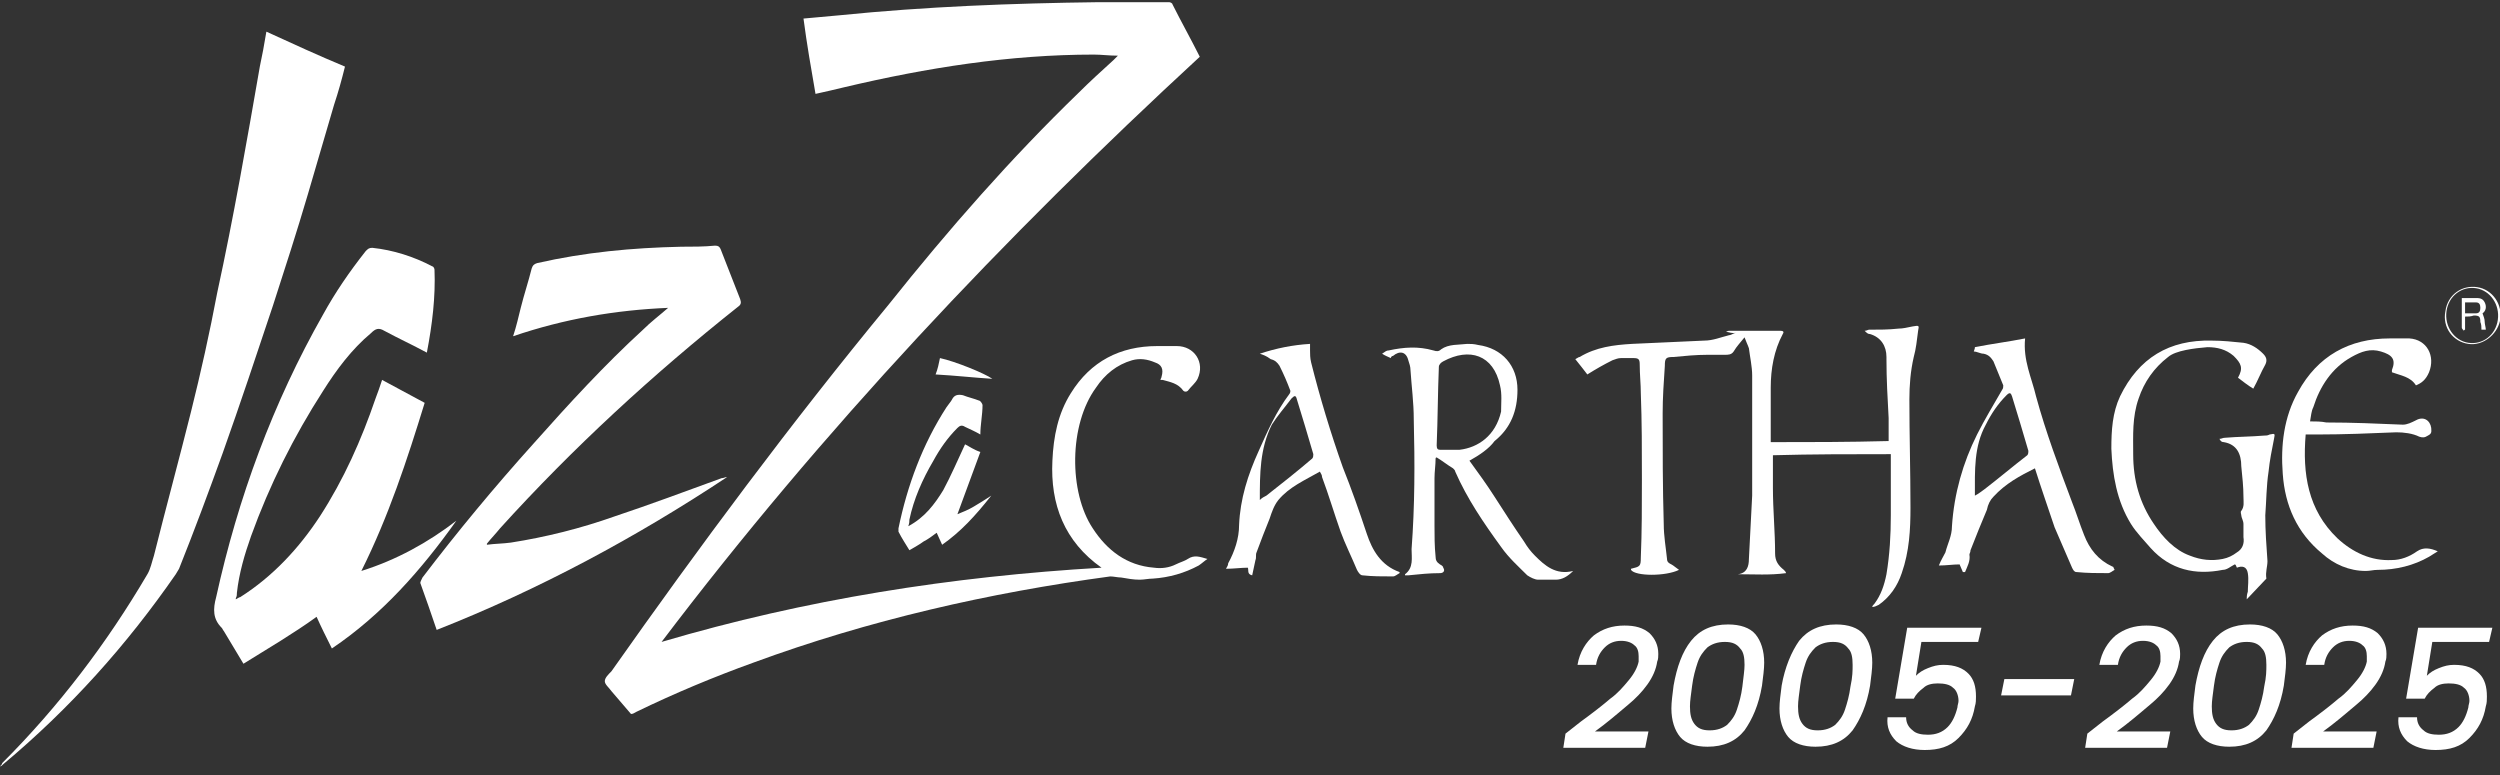
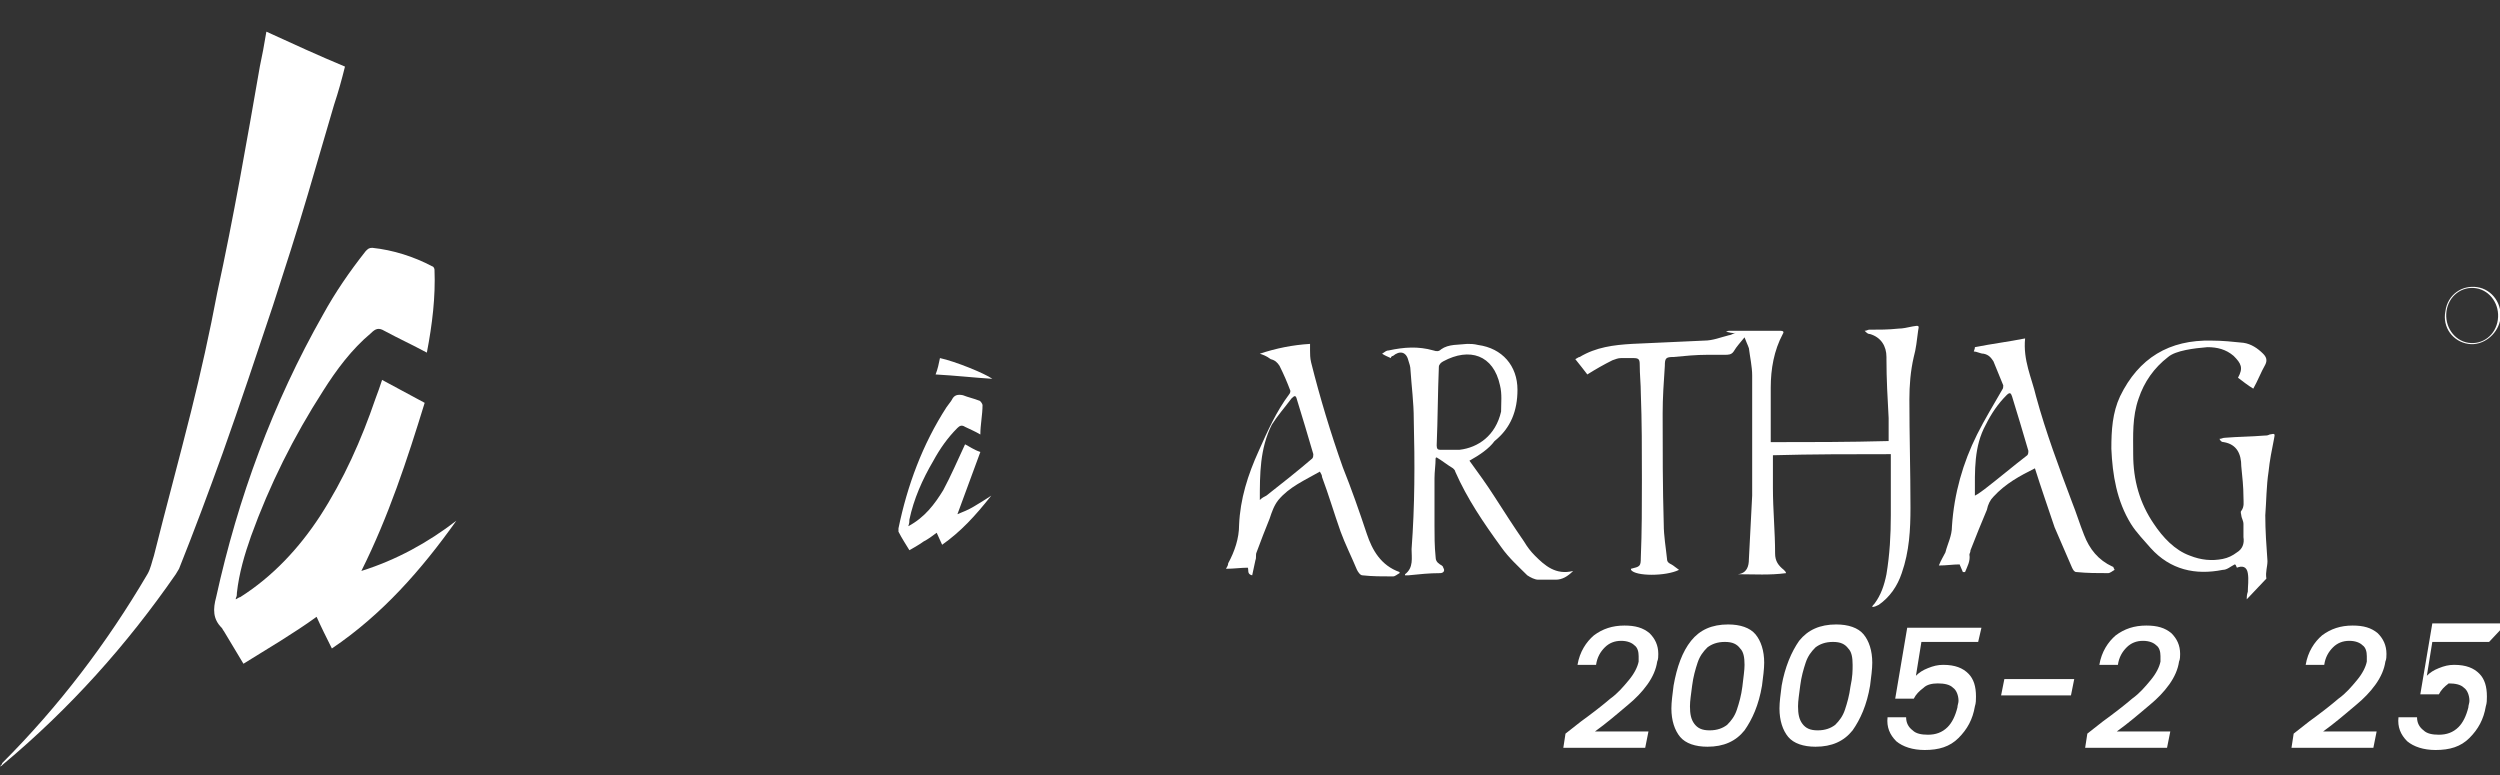
<svg xmlns="http://www.w3.org/2000/svg" id="Calque_1" x="0px" y="0px" viewBox="0 0 229 71" style="enable-background:new 0 0 229 71;" xml:space="preserve">
  <rect x="0" y="0" width="229" height="71" fill="#333333" stroke="none" />
  <style type="text/css">	.st0{fill:#FFFFFF;}</style>
-   <path class="st0" d="M100.9,52c-3.4-2.4-4.7-5.8-4.5-9.8c0.1-2.2,0.5-4.3,1.7-6.2c1.8-2.9,4.5-4.3,7.9-4.3c0.6,0,1.2,0,1.8,0 c1.6,0,2.6,1.5,1.9,3c-0.2,0.4-0.6,0.7-0.9,1.1c-0.1,0.1-0.3,0.1-0.4,0c-0.5-0.7-1.2-0.8-1.9-1c0,0-0.1,0-0.2,0 c0-0.1,0.1-0.2,0.1-0.3c0.2-0.7,0-1.1-0.6-1.3c-0.7-0.3-1.4-0.4-2.1-0.2c-1.4,0.4-2.5,1.3-3.3,2.5c-2.5,3.4-2.5,9.6-0.3,12.9 c1.3,2,3.1,3.4,5.6,3.6c0.7,0.1,1.4,0,2-0.3c0.4-0.2,0.8-0.3,1.1-0.5c0.6-0.4,1.1-0.2,1.8,0c-0.3,0.2-0.5,0.4-0.8,0.6 c-1.3,0.7-2.7,1.1-4.2,1.2c-0.4,0-0.8,0.1-1.2,0.1c-0.6,0-1.1-0.1-1.7-0.2c-0.3,0-0.7-0.1-1-0.1c-11.1,1.5-22.1,4-32.7,7.9 c-3.6,1.3-7.2,2.8-10.7,4.5c-0.2,0.1-0.3,0.2-0.5,0.2c-0.6-0.7-1.2-1.4-1.8-2.1c-0.2-0.3-0.6-0.6-0.6-0.9c0-0.3,0.3-0.6,0.6-0.9 c8.1-11.5,16.5-22.8,25.4-33.6C86.9,21,92.6,14.5,98.8,8.5c1-1,2.1-2,3.2-3c0.1-0.1,0.2-0.2,0.4-0.4c-0.8,0-1.5-0.1-2.2-0.1 c-7.7,0-15.3,1.2-22.9,3c-0.8,0.2-1.7,0.4-2.6,0.6c-0.4-2.3-0.8-4.6-1.1-6.9c1.1-0.1,2.2-0.2,3.3-0.3c7.9-0.8,15.8-1.1,23.7-1.2 c2.1,0,4.3,0,6.5,0c0.1,0,0.3,0.1,0.3,0.2c0.8,1.6,1.7,3.2,2.5,4.8C92,21.7,75.3,39.4,60.6,58.8C73.8,54.9,87.2,52.8,100.9,52z" />
  <path class="st0" d="M39.1,32.3c-1.3-0.7-2.6-1.3-3.9-2c-0.5-0.3-0.8-0.2-1.2,0.2c-1.8,1.5-3.2,3.4-4.4,5.3 c-2.7,4.2-4.9,8.6-6.6,13.3c-0.6,1.7-1.1,3.4-1.3,5.2c0,0.2,0,0.3-0.1,0.5c0,0,0,0,0,0.1c0.2-0.1,0.3-0.2,0.4-0.2 c3-1.9,5.4-4.5,7.3-7.4c2.2-3.4,3.8-7,5.1-10.8c0.2-0.5,0.4-1.1,0.6-1.7c1.3,0.7,2.6,1.4,3.9,2.1c-1.6,5.2-3.3,10.4-5.8,15.4 c3.2-1,6.1-2.6,8.7-4.6c-3.2,4.5-6.8,8.6-11.4,11.7c-0.5-1-1-2-1.4-2.9c-1.1,0.8-2.2,1.5-3.3,2.2c-1.1,0.7-2.3,1.4-3.4,2.1 c-0.6-1-1.2-2-1.8-3c-0.1-0.1-0.1-0.2-0.2-0.3c-0.8-0.8-0.8-1.7-0.5-2.8c2-9.1,5.2-17.8,9.8-25.9c1.1-2,2.4-3.9,3.9-5.8 c0.2-0.2,0.3-0.3,0.6-0.3c1.9,0.2,3.8,0.8,5.5,1.7c0.1,0,0.2,0.2,0.2,0.3C39.9,27.2,39.6,29.7,39.1,32.3 C39.2,32.3,39.1,32.3,39.1,32.3z" />
-   <path class="st0" d="M40,57.7c-0.5-1.5-1-2.9-1.5-4.3c0-0.1,0.1-0.3,0.2-0.5c3.2-4.2,6.6-8.3,10.2-12.3c3.2-3.6,6.5-7.2,10-10.4 c0.7-0.7,1.5-1.3,2.3-2c-4.8,0.2-9.5,1-14.2,2.6c0.3-0.9,0.5-1.8,0.7-2.6c0.3-1.2,0.7-2.4,1-3.6c0.1-0.3,0.2-0.4,0.5-0.5 c4.4-1,8.7-1.4,13.2-1.5c1,0,2.1,0,3.1-0.1c0.3,0,0.4,0.1,0.5,0.3c0.6,1.5,1.2,3.1,1.8,4.6c0.1,0.3,0.1,0.5-0.2,0.7 c-7.8,6.2-15.1,12.9-21.8,20.3c-0.4,0.5-0.8,0.9-1.2,1.4c0,0,0,0.1,0,0.1c0.7-0.1,1.5-0.1,2.2-0.2c3.2-0.5,6.4-1.3,9.5-2.4 c3.3-1.1,6.5-2.3,9.8-3.5c0.2,0,0.3-0.1,0.5-0.1C58.3,49.2,49.4,54,40,57.7z" />
  <path class="st0" d="M24.4,2.9c2.4,1.1,4.8,2.2,7.2,3.2c-0.3,1.2-0.6,2.3-1,3.5c-0.8,2.7-1.6,5.5-2.4,8.2c-1,3.4-2.1,6.8-3.2,10.2 c-1.5,4.5-3,9-4.6,13.5c-1.3,3.6-2.6,7.1-4,10.6c-0.1,0.2-0.2,0.3-0.3,0.5C11.6,59.1,6.4,64.9,0.3,70c-0.1,0.1-0.2,0.2-0.3,0.2 c0.1-0.1,0.2-0.2,0.2-0.3c5.2-5.2,9.6-11,13.3-17.3c0.3-0.5,0.4-1.1,0.6-1.7c1.1-4.4,2.3-8.8,3.4-13.2c0.9-3.6,1.7-7.2,2.4-10.9 c1.5-6.9,2.7-13.8,3.9-20.7C24,5.2,24.2,4.1,24.4,2.9z" />
  <path class="st0" d="M158.7,30.5c-0.2,0-0.4-0.1-0.6-0.1c0.2-0.1,0.2-0.1,0.3-0.1c1.5,0,3.1,0,4.6,0c0.2,0,0.5,0,0.3,0.3 c-0.8,1.5-1.1,3.2-1.1,4.9c0,1.6,0,3.2,0,4.7c0,0.1,0,0.2,0,0.3c3.6,0,7.1,0,10.8-0.1c0-0.7,0-1.4,0-2.1c-0.1-1.8-0.2-3.6-0.2-5.4 c0,0,0-0.1,0-0.2c0-1-0.5-1.8-1.5-2.1c-0.2,0-0.3-0.1-0.5-0.3c0.2,0,0.3-0.1,0.4-0.1c0.9,0,1.8,0,2.7-0.1c0.4,0,0.8-0.1,1.3-0.2 c0.6-0.1,0.6-0.1,0.5,0.4c-0.1,0.8-0.2,1.7-0.4,2.4c-0.3,1.3-0.4,2.6-0.4,3.9c0,3.3,0.1,6.6,0.1,9.9c0,2-0.1,4-0.8,6 c-0.4,1.2-1.1,2.2-2.1,2.9c-0.2,0.1-0.4,0.2-0.6,0.2c0-0.1,0.1-0.2,0.2-0.3c0.6-0.8,0.9-1.7,1.1-2.7c0.3-1.8,0.4-3.6,0.4-5.4 c0-1.8,0-3.5,0-5.3c0-0.1,0-0.2,0-0.3c-3.6,0-7.2,0-10.8,0.1c0,1,0,2,0,3c0,2,0.2,4,0.2,6c0,0.7,0.3,1.1,0.8,1.5 c0.1,0.1,0.2,0.2,0.2,0.3c-1.5,0.2-2.9,0.1-4.4,0.1c0.8-0.1,1-0.7,1-1.4c0.1-1.9,0.2-3.9,0.3-5.8c0-3.7,0-7.3,0-11 c0-0.8-0.2-1.7-0.3-2.5c-0.1-0.3-0.3-0.7-0.4-1c-0.4,0.5-0.7,0.8-1,1.3c-0.2,0.3-0.5,0.3-0.8,0.3c-0.5,0-1.1,0-1.6,0 c-1,0-2.1,0.1-3.1,0.2c-0.7,0-0.8,0.1-0.8,0.8c-0.1,1.5-0.2,2.9-0.2,4.4c0,3.4,0,6.7,0.1,10.1c0,1.1,0.2,2.2,0.3,3.2 c0,0.3,0.2,0.4,0.4,0.5c0.2,0.1,0.4,0.3,0.7,0.5c-1.2,0.6-4,0.6-4.4,0c0,0,0,0,0-0.1c0.8-0.2,0.9-0.2,0.9-1c0.1-2.4,0.1-4.8,0.1-7.2 c0-2.7,0-5.3-0.1-7.9c0-0.8-0.1-1.7-0.1-2.6c0-0.5-0.1-0.6-0.6-0.6c-0.4,0-0.8,0-1.1,0c-0.3,0-0.5,0.1-0.8,0.2 c-0.8,0.4-1.5,0.8-2.3,1.3c-0.3-0.4-0.7-0.9-1.1-1.4c0.2-0.1,0.3-0.2,0.4-0.2c1.5-0.9,3.1-1.1,4.8-1.2c2.2-0.1,4.4-0.2,6.6-0.3 c0.8,0,1.5-0.3,2.3-0.5c0.2,0,0.4-0.2,0.6-0.2C158.7,30.5,158.7,30.5,158.7,30.5z" />
  <path class="st0" d="M205.8,54.9c0-0.2,0-0.4,0.1-0.7c0-0.5,0.1-1.1,0-1.7c-0.1-0.6-0.5-0.7-1-0.5c-0.1-0.2-0.1-0.3-0.2-0.3 c-0.4,0.2-0.7,0.5-1.1,0.5c-2.5,0.5-4.8,0-6.6-2c-0.6-0.7-1.3-1.4-1.8-2.2c-1.3-2.1-1.7-4.5-1.8-6.9c0-1.7,0.1-3.3,0.8-4.8 c1.7-3.5,4.5-5.2,8.4-5.1c1,0,1.9,0.1,2.9,0.2c0.7,0.1,1.3,0.5,1.8,1c0.3,0.3,0.4,0.6,0.2,1c-0.4,0.7-0.7,1.5-1.1,2.2 c-0.5-0.3-1-0.7-1.4-1c0.5-0.9,0.3-1.3-0.4-2c-0.7-0.6-1.5-0.8-2.4-0.8c-1.2,0.1-2.9,0.3-3.6,0.9c-1.3,1-2.2,2.3-2.7,3.8 c-0.6,1.7-0.5,3.4-0.5,5.1c0,2.4,0.6,4.5,1.9,6.4c0.8,1.2,1.9,2.4,3.3,2.9c1,0.4,2,0.5,3,0.3c0.5-0.1,0.9-0.3,1.3-0.6 c0.5-0.3,0.7-0.8,0.6-1.4c0-0.4,0-0.8,0-1.2c0-0.3-0.2-0.6-0.2-0.8c0-0.1-0.1-0.3,0-0.4c0.3-0.4,0.2-0.8,0.2-1.3 c0-0.9-0.1-1.8-0.2-2.8v0c0-1.1-0.4-2-1.6-2.2c-0.2,0-0.3-0.1-0.4-0.3c0.2,0,0.3-0.1,0.5-0.1c1.2-0.1,2.4-0.1,3.6-0.2 c0.2,0,0.3,0,0.5-0.1c0.5-0.1,0.5-0.1,0.4,0.4c-0.2,1-0.4,2-0.5,3c-0.2,1.3-0.2,2.7-0.3,4c0,1.4,0.1,2.8,0.2,4.2 c0,0.5-0.2,1-0.1,1.6" />
  <path class="st0" d="M134.6,42.2c0.8,1.1,1.6,2.2,2.3,3.3c0.9,1.4,1.8,2.8,2.7,4.1c0.3,0.5,0.6,0.9,1,1.3c0.9,0.9,1.9,1.8,3.5,1.4 c-0.5,0.5-1,0.8-1.6,0.8c-0.5,0-1,0-1.6,0c-0.3,0-0.7-0.2-1-0.4c-0.8-0.8-1.7-1.6-2.4-2.6c-1.6-2.2-3.1-4.4-4.2-6.9 c0-0.1-0.1-0.2-0.2-0.3c-0.5-0.3-1-0.7-1.5-1c0,0-0.1,0-0.1,0.1c0,0.6-0.1,1.2-0.1,1.8c0,1.5,0,2.9,0,4.4c0,0.9,0,1.8,0.1,2.8 c0,0.3,0.1,0.5,0.4,0.7c0.2,0.1,0.3,0.2,0.3,0.3c0.2,0.3,0,0.5-0.3,0.5c-1,0-1.9,0.1-2.9,0.2c-0.1,0-0.2,0-0.3,0c0,0,0-0.1,0-0.1 c0.8-0.6,0.6-1.5,0.6-2.3c0.3-4,0.3-7.9,0.2-11.9c0-1.5-0.2-3-0.3-4.5c0-0.3-0.1-0.6-0.2-0.9c-0.2-0.8-0.8-0.9-1.4-0.4 c-0.1,0-0.2,0.1-0.2,0.2c-0.2-0.1-0.5-0.2-0.8-0.4c0.3-0.2,0.4-0.3,0.6-0.3c1.4-0.3,2.7-0.4,4.1,0c0.3,0.1,0.5,0.1,0.7-0.1 c0.7-0.5,1.6-0.4,2.4-0.5c0.3,0,0.6,0,1,0.1c2.2,0.3,3.6,1.9,3.6,4.1c0,1.9-0.6,3.5-2.1,4.7C136.4,41.1,135.5,41.7,134.6,42.2z  M137.5,37.7c0-0.8,0.1-1.6-0.1-2.4c-0.6-2.8-2.8-3.5-5.2-2.2c-0.2,0.1-0.4,0.3-0.4,0.5c-0.1,2.4-0.1,4.8-0.2,7.2 c0,0.3,0.1,0.4,0.3,0.4c0.6,0,1.2,0,1.8,0C135.4,41,137,39.9,137.5,37.7z" />
  <path class="st0" d="M115.4,32.4c1.5-0.5,3-0.8,4.6-0.9c0,0.2,0,0.4,0,0.6c0,0.3,0,0.7,0.1,1.1c0.8,3.2,1.8,6.5,2.9,9.6 c0.8,2,1.5,4,2.2,6.1c0.5,1.5,1.3,2.9,3,3.5c0,0,0,0.1,0,0.1c-0.2,0.1-0.4,0.3-0.6,0.3c-1,0-1.9,0-2.8-0.1c-0.2,0-0.4-0.3-0.5-0.5 c-0.5-1.2-1.1-2.4-1.5-3.5c-0.6-1.7-1.1-3.4-1.7-5c0-0.2-0.1-0.3-0.2-0.5c-1.4,0.8-2.8,1.4-3.8,2.6c-0.4,0.5-0.6,1.1-0.8,1.7 c-0.4,1-0.8,2-1.2,3.1c-0.1,0.2,0,0.5-0.1,0.7c-0.1,0.5-0.2,0.9-0.3,1.4c-0.5-0.1-0.3-0.5-0.4-0.7c-0.6,0-1.3,0.1-2,0.1 c0.1-0.2,0.2-0.3,0.2-0.5c0.6-1.1,1-2.3,1-3.5c0.1-2.4,0.8-4.6,1.8-6.8c0.8-1.8,1.6-3.6,2.8-5.2c0.1-0.1,0.1-0.3,0.1-0.3 c-0.3-0.8-0.6-1.5-1-2.3c-0.2-0.3-0.4-0.5-0.8-0.6C116,32.6,115.7,32.5,115.4,32.4z M115.4,45.8c0.2-0.2,0.4-0.3,0.6-0.4 c1.4-1.1,2.8-2.2,4.2-3.4c0.1-0.1,0.1-0.3,0.1-0.4c-0.5-1.7-1-3.4-1.5-5c-0.1-0.4-0.2-0.4-0.5-0.1c-0.6,0.8-1.3,1.6-1.8,2.4 C115.4,41.1,115.4,43.4,115.4,45.8z" />
  <path class="st0" d="M180.9,31.8c1.5-0.3,3.1-0.5,4.6-0.8c-0.2,2,0.6,3.6,1,5.3c0.9,3.3,2.1,6.5,3.3,9.7c0.4,1,0.7,2,1.1,3 c0.5,1.3,1.3,2.3,2.6,2.9c0,0,0.1,0,0.1,0.1c0,0,0,0,0.1,0.2c-0.2,0.1-0.4,0.3-0.6,0.3c-1,0-1.9,0-2.9-0.1c-0.2,0-0.3-0.2-0.4-0.4 c-0.5-1.2-1.1-2.5-1.6-3.7c-0.6-1.8-1.2-3.5-1.8-5.4c-1.4,0.7-2.7,1.4-3.8,2.6c-0.3,0.3-0.5,0.7-0.6,1.2c-0.5,1.2-1,2.4-1.5,3.7 c0,0.2-0.1,0.3-0.1,0.4c0.1,0.6-0.2,1.1-0.4,1.6c0,0-0.1,0-0.2,0c-0.1-0.2-0.2-0.5-0.3-0.7c-0.6,0-1.2,0.1-1.9,0.1 c0.2-0.5,0.4-0.8,0.6-1.2c0.2-0.8,0.6-1.5,0.6-2.4c0.2-3,1-5.8,2.3-8.4c0.7-1.4,1.5-2.7,2.3-4.1c0.1-0.1,0.1-0.3,0.1-0.4 c-0.3-0.7-0.6-1.5-0.9-2.2c-0.2-0.3-0.4-0.6-0.9-0.7c-0.3,0-0.6-0.2-0.9-0.2C180.9,31.9,180.9,31.9,180.9,31.8z M180.9,45.4 c0.4-0.2,0.6-0.4,0.9-0.6c1.3-1,2.6-2.1,3.9-3.1c0.1-0.1,0.1-0.3,0.1-0.4c-0.5-1.7-1-3.4-1.5-5c-0.1-0.3-0.2-0.4-0.5-0.1 c-0.8,0.8-1.4,1.7-1.9,2.7C180.8,40.9,180.9,43.1,180.9,45.4z" />
-   <path class="st0" d="M211.2,39.8c-0.3,3.6,0.2,6.9,2.9,9.5c1.4,1.3,3.1,2.1,5,2c0.8,0,1.6-0.3,2.3-0.8c0.6-0.4,1.2-0.3,1.9,0 c-0.3,0.2-0.5,0.3-0.8,0.5c-1.4,0.8-3,1.2-4.7,1.2c-0.4,0-0.7,0.1-1.1,0.1c-1.5,0-2.9-0.6-4-1.6c-2.3-1.9-3.4-4.4-3.6-7.3 c-0.2-2.6,0.1-5.2,1.4-7.5c1.8-3.3,4.7-4.9,8.4-4.9c0.6,0,1.2,0,1.8,0c1.6,0.1,2.4,1.6,1.8,3.1c-0.3,0.7-0.7,1-1.2,1.2 c-0.5-0.8-1.4-0.9-2.2-1.2c0-0.1,0-0.1,0-0.2c0.4-1,0-1.4-1-1.7c-1-0.3-1.8,0-2.7,0.5c-1.8,1-2.9,2.7-3.5,4.6 c-0.2,0.4-0.2,0.8-0.3,1.3c0.5,0,1,0,1.5,0.1c2.3,0,4.7,0.1,7,0.2c0.4,0,0.8-0.2,1.2-0.4c0.7-0.4,1.3,0,1.4,0.7 c0,0.3,0.1,0.5-0.3,0.7c-0.3,0.2-0.5,0.2-0.8,0.1c-0.6-0.3-1.4-0.4-2.1-0.4c-2.4,0.1-4.8,0.2-7.2,0.2 C211.9,39.8,211.6,39.8,211.2,39.8z" />
  <path class="st0" d="M86.3,49.9c-0.2-0.4-0.3-0.7-0.5-1.1c-0.4,0.3-0.8,0.6-1.2,0.8c-0.4,0.3-0.8,0.5-1.3,0.8 c-0.3-0.5-0.7-1.1-1-1.7c0-0.1,0-0.2,0-0.3c0.8-3.9,2.2-7.7,4.4-11.1c0.2-0.3,0.4-0.5,0.5-0.7c0.2-0.4,0.5-0.5,1-0.4 c0.5,0.2,1,0.3,1.5,0.5c0.1,0,0.3,0.3,0.3,0.4c0,0.9-0.2,1.8-0.2,2.7c-0.5-0.3-1-0.5-1.4-0.7c-0.3-0.2-0.5-0.1-0.7,0.1 c-0.9,0.9-1.6,1.9-2.2,3c-1,1.7-1.8,3.5-2.2,5.4c0,0.2,0,0.3-0.1,0.6c1.5-0.8,2.4-2,3.2-3.3c0.7-1.3,1.3-2.7,2-4.2 c0.4,0.2,0.8,0.5,1.4,0.7c-0.7,1.9-1.4,3.8-2.1,5.7c0.5-0.2,1-0.4,1.5-0.7c0.5-0.3,1-0.6,1.6-1C89.3,47.3,88,48.7,86.3,49.9z" />
  <path class="st0" d="M90.9,34.7c-1.6-0.1-3.4-0.3-5.2-0.4c0.2-0.5,0.3-1,0.4-1.5C87.5,33.1,90.2,34.2,90.9,34.7z" />
  <path class="st0" d="M226.1,31.5c-1.4-0.2-2.4-1.5-2.1-3c0.2-1.5,1.5-2.4,2.9-2.2c1.4,0.2,2.4,1.6,2.1,3.1 C228.7,30.7,227.4,31.7,226.1,31.5z M224.1,28.5c-0.2,1.4,0.7,2.7,2,2.9c1.3,0.2,2.5-0.7,2.7-2.1c0.2-1.4-0.7-2.7-2-2.9 C225.5,26.2,224.3,27.1,224.1,28.5z" />
-   <path class="st0" d="M225.8,29c0,0.4,0,0.8,0,1.2c0,0-0.1,0-0.1,0.1c-0.1-0.1-0.2-0.2-0.2-0.3c0-0.9,0-1.8,0-2.7c0.4,0,0.8,0,1.2,0 c0.4,0,0.7,0,0.9,0.4c0.2,0.4,0.1,0.8-0.2,1c0.1,0.3,0.2,0.5,0.2,0.8c0,0.2,0.1,0.5,0.1,0.7c-0.1,0-0.2,0-0.4,0c0-0.2,0-0.5-0.1-0.7 c0-0.5-0.1-0.6-0.6-0.6C226.3,29,226.1,29,225.8,29z M225.8,27.7c0,0.3,0,0.7,0,1c0.3,0,0.7,0,1,0c0.3,0,0.4-0.2,0.4-0.5 c0-0.3-0.1-0.5-0.4-0.5C226.4,27.7,226.1,27.7,225.8,27.7z" />
  <g>
    <path class="st0" d="M144.8,66.1c1.1-0.8,2-1.5,2.7-2.1c0.7-0.5,1.2-1.1,1.7-1.7c0.5-0.6,0.8-1.2,0.9-1.7c0-0.2,0-0.3,0-0.5  c0-0.4-0.1-0.8-0.4-1c-0.2-0.2-0.6-0.4-1.2-0.4c-0.6,0-1.1,0.2-1.5,0.6c-0.4,0.4-0.7,0.9-0.8,1.6h-1.7c0.2-1.2,0.8-2.1,1.5-2.7  c0.8-0.6,1.7-0.9,2.8-0.9c1,0,1.7,0.2,2.3,0.7c0.5,0.5,0.8,1.1,0.8,1.9c0,0.2,0,0.5-0.1,0.7c-0.1,0.7-0.4,1.4-0.9,2.1  c-0.5,0.7-1.1,1.3-1.7,1.8c-0.6,0.5-1.4,1.2-2.3,1.9l-0.8,0.6h4.9l-0.3,1.5h-7.5l0.2-1.3L144.8,66.1z" />
    <path class="st0" d="M154.9,58.7c0.8-1,1.9-1.5,3.4-1.5c1.1,0,2,0.3,2.5,0.9c0.5,0.6,0.8,1.5,0.8,2.6c0,0.6-0.1,1.3-0.2,2.1  c-0.3,1.8-0.9,3.1-1.6,4.1c-0.8,1-1.9,1.5-3.4,1.5c-1.1,0-2-0.3-2.5-0.9c-0.5-0.6-0.8-1.5-0.8-2.6c0-0.6,0.1-1.3,0.2-2.1  C153.6,61.1,154.1,59.7,154.9,58.7z M159.8,60.9c0-0.7-0.1-1.2-0.4-1.5c-0.3-0.4-0.7-0.6-1.4-0.6s-1.2,0.2-1.6,0.5  c-0.4,0.4-0.7,0.8-0.9,1.4c-0.2,0.6-0.4,1.3-0.5,2.1c-0.1,0.8-0.2,1.4-0.2,1.9c0,0.7,0.1,1.2,0.4,1.6c0.3,0.4,0.7,0.6,1.4,0.6  c0.7,0,1.2-0.2,1.6-0.5c0.4-0.4,0.7-0.8,0.9-1.4c0.2-0.6,0.4-1.3,0.5-2.1C159.7,62,159.8,61.4,159.8,60.9z" />
    <path class="st0" d="M164.8,58.7c0.8-1,1.9-1.5,3.4-1.5c1.1,0,2,0.3,2.5,0.9c0.5,0.6,0.8,1.5,0.8,2.6c0,0.6-0.1,1.3-0.2,2.1  c-0.3,1.8-0.9,3.1-1.6,4.1c-0.8,1-1.9,1.5-3.4,1.5c-1.1,0-2-0.3-2.5-0.9c-0.5-0.6-0.8-1.5-0.8-2.6c0-0.6,0.1-1.3,0.2-2.1  C163.5,61.1,164.1,59.7,164.8,58.7z M169.7,60.9c0-0.7-0.1-1.2-0.4-1.5c-0.3-0.4-0.7-0.6-1.4-0.6s-1.2,0.2-1.6,0.5  c-0.4,0.4-0.7,0.8-0.9,1.4c-0.2,0.6-0.4,1.3-0.5,2.1c-0.1,0.8-0.2,1.4-0.2,1.9c0,0.7,0.1,1.2,0.4,1.6c0.3,0.4,0.7,0.6,1.4,0.6  c0.7,0,1.2-0.2,1.6-0.5c0.4-0.4,0.7-0.8,0.9-1.4c0.2-0.6,0.4-1.3,0.5-2.1C169.7,62,169.7,61.4,169.7,60.9z" />
    <path class="st0" d="M181.2,58.8H176l-0.5,3.1c0.3-0.3,0.6-0.5,1.1-0.7c0.5-0.2,0.9-0.3,1.4-0.3c1.1,0,1.8,0.3,2.3,0.8  c0.5,0.5,0.7,1.2,0.7,2.1c0,0.3,0,0.6-0.1,0.9c-0.2,1.2-0.7,2.1-1.5,2.9s-1.8,1.1-3.1,1.1c-1.1,0-2-0.3-2.6-0.8  c-0.6-0.6-0.9-1.3-0.8-2.2h1.7c0,0.5,0.2,0.9,0.6,1.2c0.3,0.3,0.8,0.4,1.4,0.4c0.7,0,1.3-0.2,1.8-0.7c0.4-0.4,0.7-1,0.9-1.8  c0-0.2,0.1-0.4,0.1-0.6c0-0.5-0.2-1-0.5-1.2c-0.3-0.3-0.8-0.4-1.4-0.4c-0.5,0-1,0.1-1.3,0.4c-0.4,0.3-0.7,0.6-0.9,1h-1.7l1.1-6.5  h6.8L181.2,58.8z" />
    <path class="st0" d="M190,62.2l-0.3,1.5h-6.4l0.3-1.5H190z" />
    <path class="st0" d="M192.6,66.1c1.1-0.8,2-1.5,2.7-2.1c0.7-0.5,1.2-1.1,1.7-1.7c0.5-0.6,0.8-1.2,0.9-1.7c0-0.2,0-0.3,0-0.5  c0-0.4-0.1-0.8-0.4-1c-0.2-0.2-0.6-0.4-1.2-0.4c-0.6,0-1.1,0.2-1.5,0.6c-0.4,0.4-0.7,0.9-0.8,1.6h-1.7c0.2-1.2,0.8-2.1,1.5-2.7  c0.8-0.6,1.7-0.9,2.8-0.9c1,0,1.7,0.2,2.3,0.7c0.5,0.5,0.8,1.1,0.8,1.9c0,0.2,0,0.5-0.1,0.7c-0.1,0.7-0.4,1.4-0.9,2.1  c-0.5,0.7-1.1,1.3-1.7,1.8c-0.6,0.5-1.4,1.2-2.3,1.9l-0.8,0.6h4.9l-0.3,1.5H191l0.2-1.3L192.6,66.1z" />
-     <path class="st0" d="M202.7,58.7c0.8-1,1.9-1.5,3.4-1.5c1.1,0,2,0.3,2.5,0.9c0.5,0.6,0.8,1.5,0.8,2.6c0,0.6-0.1,1.3-0.2,2.1  c-0.3,1.8-0.9,3.1-1.6,4.1c-0.8,1-1.9,1.5-3.4,1.5c-1.1,0-2-0.3-2.5-0.9c-0.5-0.6-0.8-1.5-0.8-2.6c0-0.6,0.1-1.3,0.2-2.1  C201.4,61.1,201.9,59.7,202.7,58.7z M207.6,60.9c0-0.7-0.1-1.2-0.4-1.5c-0.3-0.4-0.7-0.6-1.4-0.6c-0.7,0-1.2,0.2-1.6,0.5  c-0.4,0.4-0.7,0.8-0.9,1.4c-0.2,0.6-0.4,1.3-0.5,2.1c-0.1,0.8-0.2,1.4-0.2,1.9c0,0.7,0.1,1.2,0.4,1.6c0.3,0.4,0.7,0.6,1.4,0.6  c0.7,0,1.2-0.2,1.6-0.5c0.4-0.4,0.7-0.8,0.9-1.4c0.2-0.6,0.4-1.3,0.5-2.1C207.6,62,207.6,61.4,207.6,60.9z" />
    <path class="st0" d="M211.5,66.1c1.1-0.8,2-1.5,2.7-2.1c0.7-0.5,1.2-1.1,1.7-1.7c0.5-0.6,0.8-1.2,0.9-1.7c0-0.2,0-0.3,0-0.5  c0-0.4-0.1-0.8-0.4-1c-0.2-0.2-0.6-0.4-1.2-0.4c-0.6,0-1.1,0.2-1.5,0.6c-0.4,0.4-0.7,0.9-0.8,1.6h-1.7c0.2-1.2,0.8-2.1,1.5-2.7  c0.8-0.6,1.7-0.9,2.8-0.9c1,0,1.7,0.2,2.3,0.7c0.5,0.5,0.8,1.1,0.8,1.9c0,0.2,0,0.5-0.1,0.7c-0.1,0.7-0.4,1.4-0.9,2.1  c-0.5,0.7-1.1,1.3-1.7,1.8c-0.6,0.5-1.4,1.2-2.3,1.9l-0.8,0.6h4.9l-0.3,1.5h-7.5l0.2-1.3L211.5,66.1z" />
-     <path class="st0" d="M228,58.8h-5.2l-0.5,3.1c0.3-0.3,0.6-0.5,1.1-0.7c0.5-0.2,0.9-0.3,1.4-0.3c1.1,0,1.8,0.3,2.3,0.8  c0.5,0.5,0.7,1.2,0.7,2.1c0,0.3,0,0.6-0.1,0.9c-0.2,1.2-0.7,2.1-1.5,2.9s-1.8,1.1-3.1,1.1c-1.1,0-2-0.3-2.6-0.8  c-0.6-0.6-0.9-1.3-0.8-2.2h1.7c0,0.5,0.2,0.9,0.6,1.2c0.3,0.3,0.8,0.4,1.4,0.4c0.7,0,1.3-0.2,1.8-0.7c0.4-0.4,0.7-1,0.9-1.8  c0-0.2,0.1-0.4,0.1-0.6c0-0.5-0.2-1-0.5-1.2c-0.3-0.3-0.8-0.4-1.4-0.4c-0.5,0-1,0.1-1.3,0.4c-0.4,0.3-0.7,0.6-0.9,1h-1.7l1.1-6.5  h6.8L228,58.8z" />
+     <path class="st0" d="M228,58.8h-5.2l-0.5,3.1c0.3-0.3,0.6-0.5,1.1-0.7c0.5-0.2,0.9-0.3,1.4-0.3c1.1,0,1.8,0.3,2.3,0.8  c0.5,0.5,0.7,1.2,0.7,2.1c0,0.3,0,0.6-0.1,0.9c-0.2,1.2-0.7,2.1-1.5,2.9s-1.8,1.1-3.1,1.1c-1.1,0-2-0.3-2.6-0.8  c-0.6-0.6-0.9-1.3-0.8-2.2h1.7c0,0.5,0.2,0.9,0.6,1.2c0.3,0.3,0.8,0.4,1.4,0.4c0.7,0,1.3-0.2,1.8-0.7c0.4-0.4,0.7-1,0.9-1.8  c0-0.2,0.1-0.4,0.1-0.6c0-0.5-0.2-1-0.5-1.2c-0.3-0.3-0.8-0.4-1.4-0.4c-0.4,0.3-0.7,0.6-0.9,1h-1.7l1.1-6.5  h6.8L228,58.8z" />
  </g>
</svg>